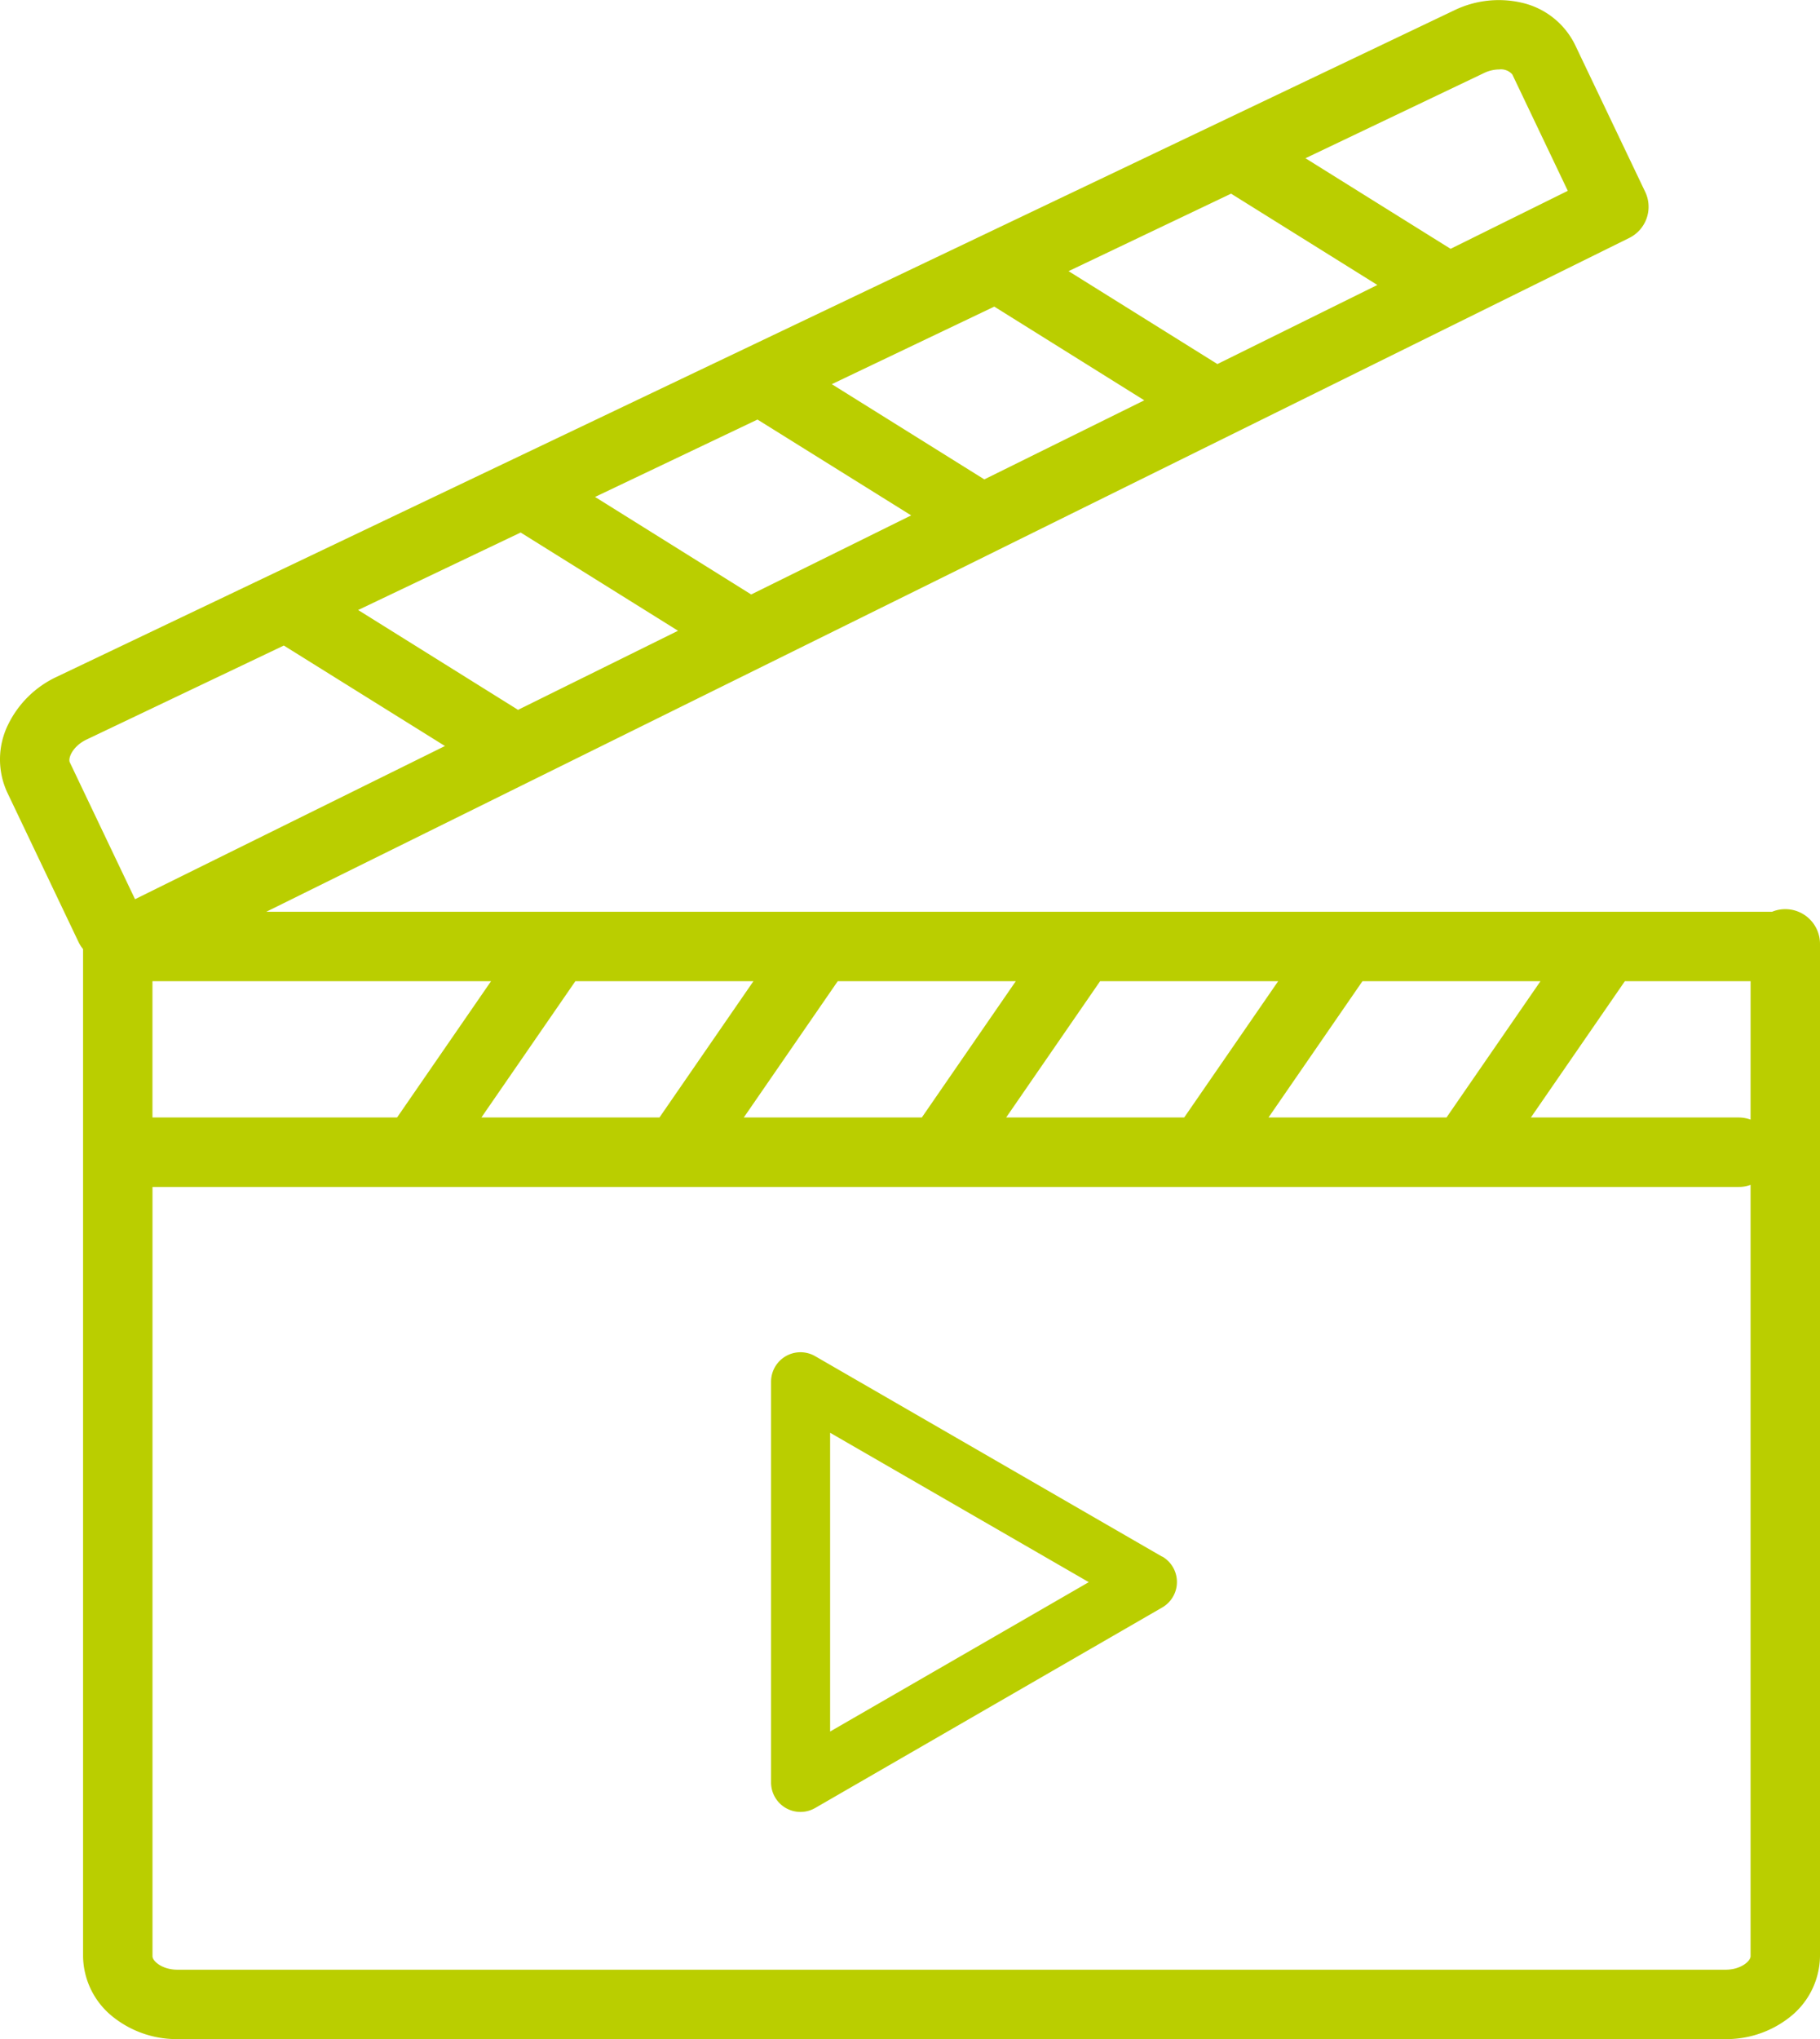
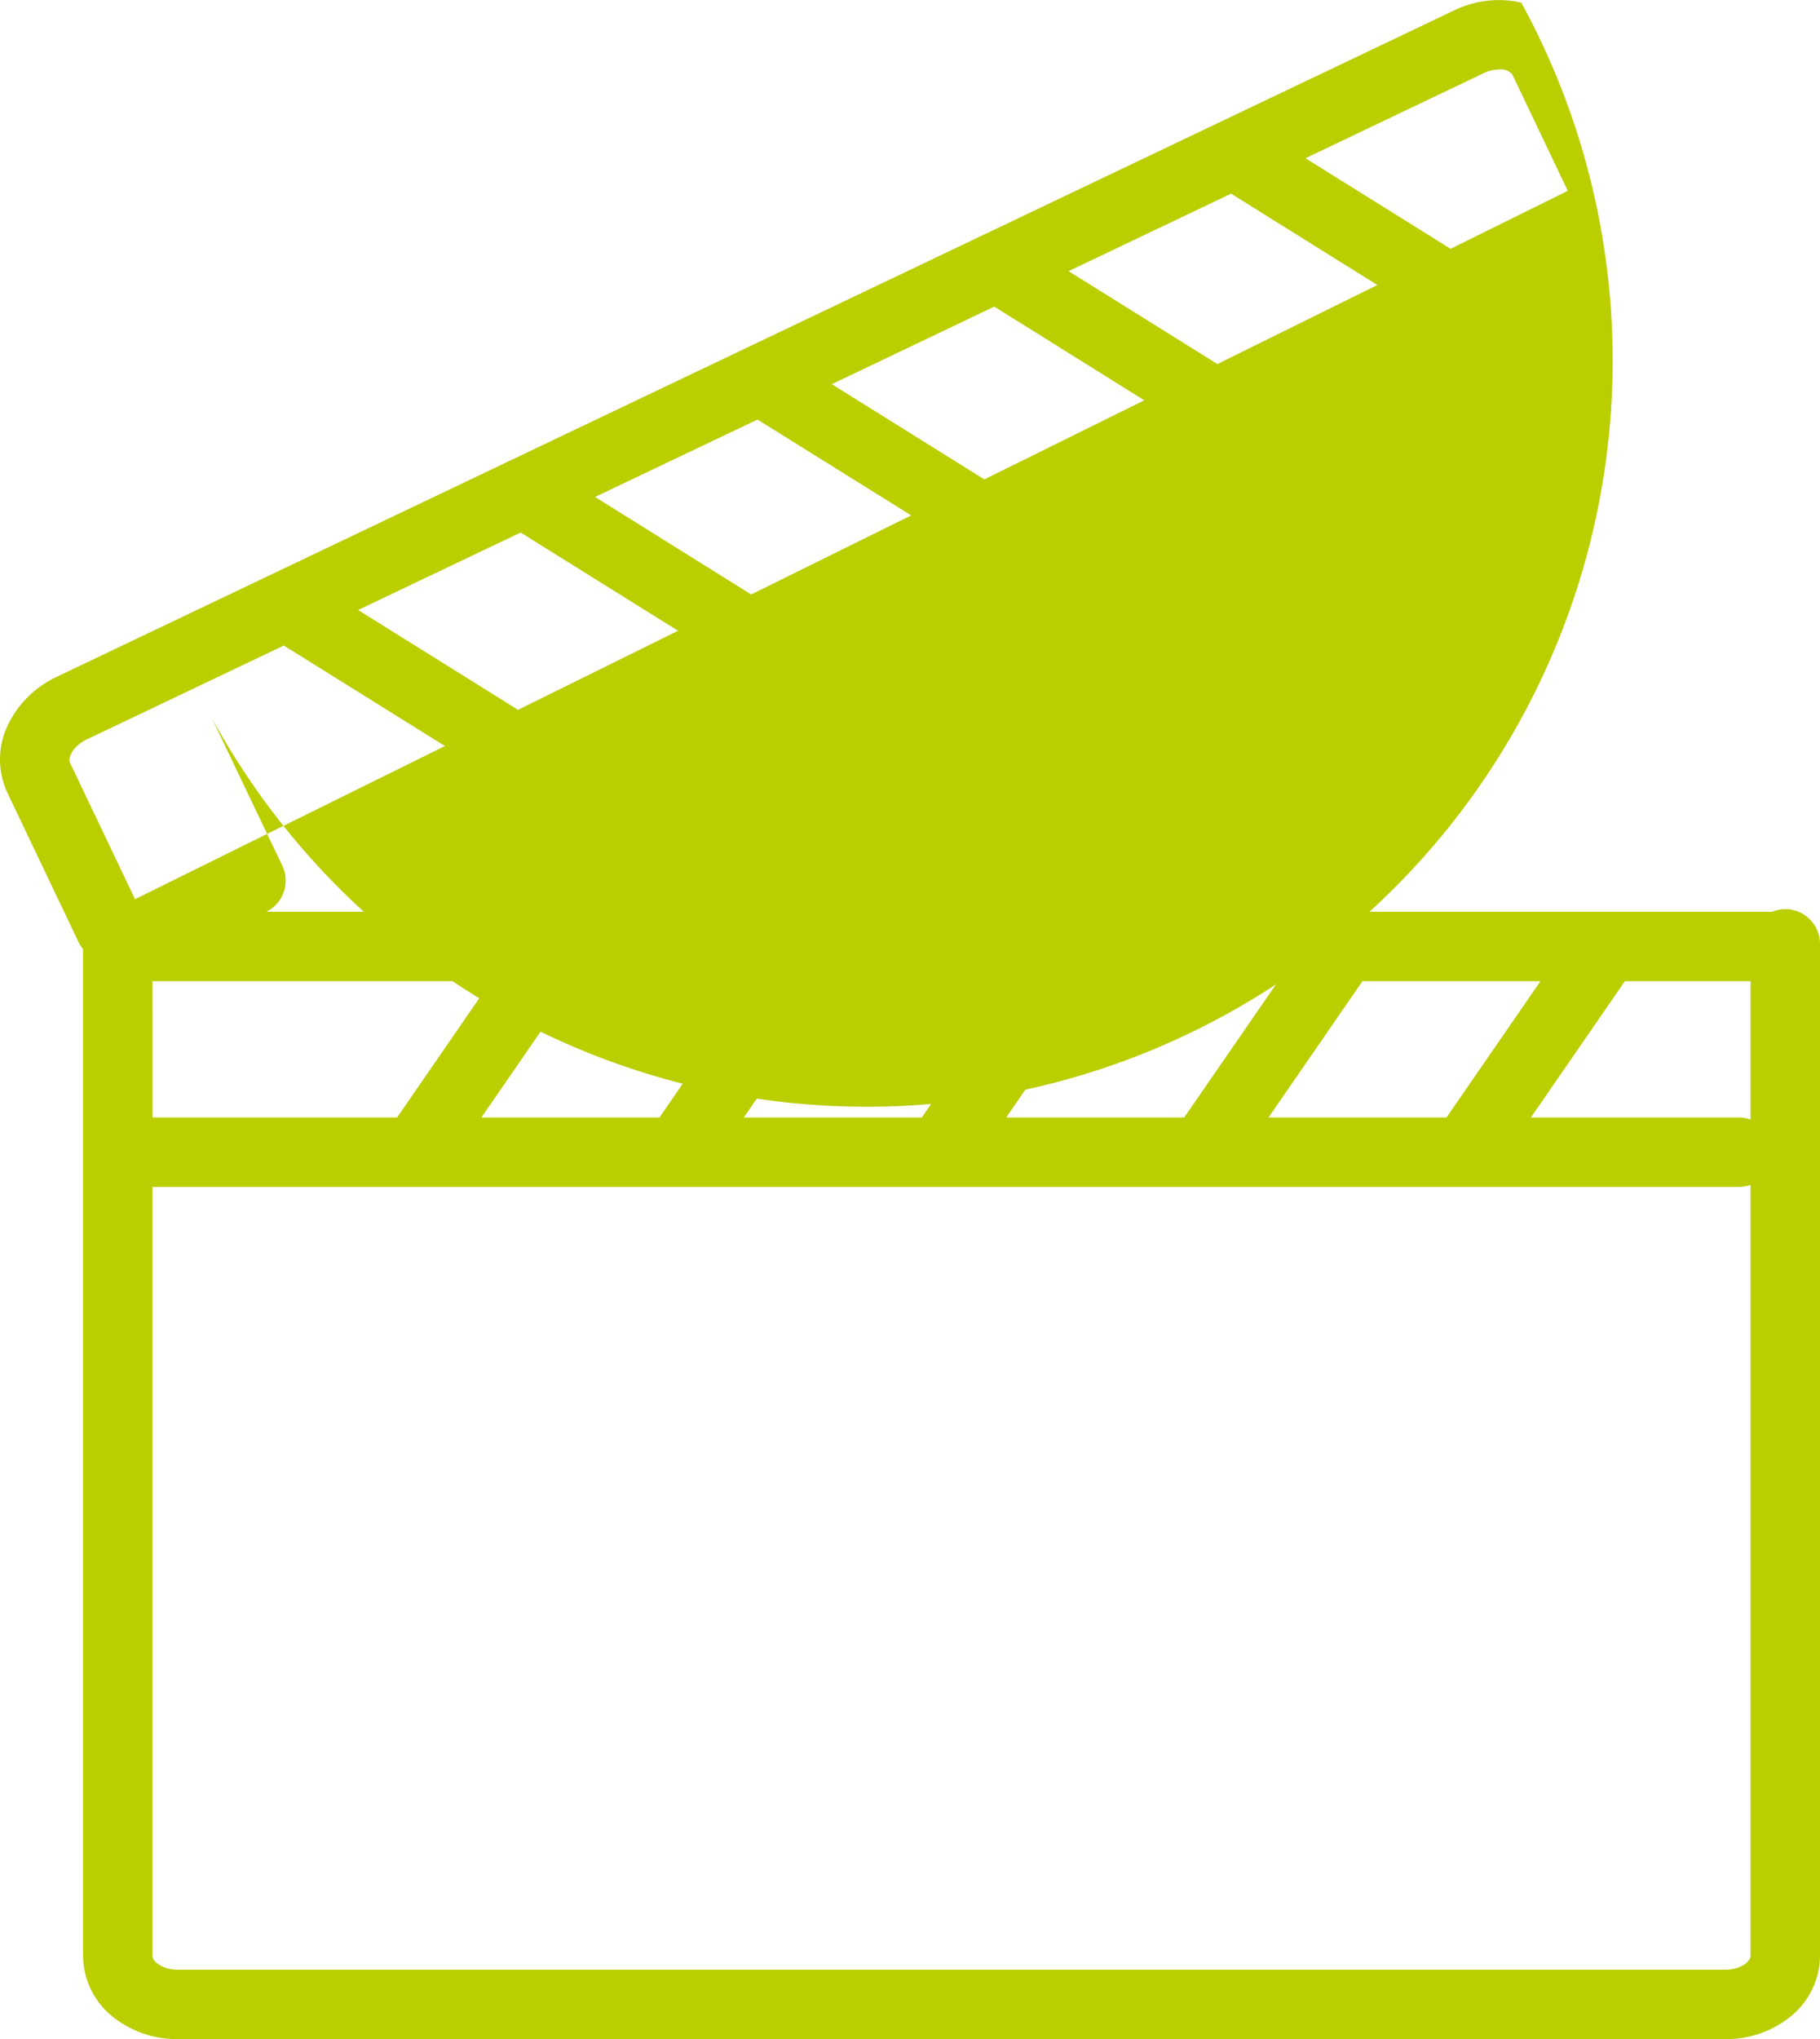
<svg xmlns="http://www.w3.org/2000/svg" width="69.94" height="78.338" viewBox="0 0 69.94 78.338">
  <defs>
    <clipPath id="clip-path">
      <rect id="Rectangle_2400" data-name="Rectangle 2400" width="69.94" height="78.338" fill="#bace00" />
    </clipPath>
  </defs>
  <g id="Groupe_5644" data-name="Groupe 5644" clip-path="url(#clip-path)">
-     <path id="Tracé_8656" data-name="Tracé 8656" d="M537.262,923.369l-13.331-7.7a1.13,1.13,0,0,0-1.7.979v15.393a1.13,1.13,0,0,0,1.7.979l13.331-7.7a1.13,1.13,0,0,0,0-1.958M524.5,930.086V918.608l9.94,5.739Z" transform="translate(-492.6 -863.565)" fill="#bace00" />
-     <path id="Tracé_8657" data-name="Tracé 8657" d="M68.607,34.927a1.329,1.329,0,0,0-.506.1H10.236L62.611,9.141a1.334,1.334,0,0,0,.613-1.769l-2.7-5.658A3.027,3.027,0,0,0,58.461.1a3.922,3.922,0,0,0-2.582.3L2.184,26A3.923,3.923,0,0,0,.323,27.816a3.027,3.027,0,0,0-.046,2.622l2.74,5.748a1.338,1.338,0,0,0,.176.276V75.154A3.027,3.027,0,0,0,4.363,77.5a3.923,3.923,0,0,0,2.461.837H66.31a3.923,3.923,0,0,0,2.461-.837,3.027,3.027,0,0,0,1.17-2.347V36.261a1.334,1.334,0,0,0-1.334-1.334m-1.334,8.085a1.331,1.331,0,0,0-.459-.081H58.831l3.612-5.237h4.831ZM28.955,37.694l-3.612,5.237H18.5l3.612-5.237Zm3.24,0h6.842l-3.612,5.237H28.584Zm10.082,0H49.12l-3.612,5.237H38.666Zm10.082,0H59.2l-3.612,5.237H48.748Zm-33.487,0-3.612,5.237h-9.4V37.694Zm.963-10.47-6.071-3.789,6.245-2.977,6.048,3.774-6.151,3.04c-.023-.017-.047-.033-.071-.048M29.11,16.118,35.016,19.8l-6.148,3.038-6-3.747Zm9.1-4.339,5.764,3.6-6.147,3.038-5.861-3.658Zm9.1-4.339,5.621,3.508-6.147,3.038-5.719-3.569Zm9.715-4.632a1.368,1.368,0,0,1,.586-.14.577.577,0,0,1,.506.192l2.132,4.471L55.745,9.559l-5.577-3.48ZM2.685,29.29c-.078-.165.107-.624.647-.881L10.908,24.8,17.1,28.66,5.19,34.545ZM66.31,75.671H6.824c-.6,0-.963-.335-.963-.517V45.6H66.814a1.331,1.331,0,0,0,.459-.081V75.154c0,.182-.366.517-.963.517" transform="translate(-0.001 0)" fill="#bace00" />
+     <path id="Tracé_8657" data-name="Tracé 8657" d="M68.607,34.927a1.329,1.329,0,0,0-.506.1H10.236a1.334,1.334,0,0,0,.613-1.769l-2.7-5.658A3.027,3.027,0,0,0,58.461.1a3.922,3.922,0,0,0-2.582.3L2.184,26A3.923,3.923,0,0,0,.323,27.816a3.027,3.027,0,0,0-.046,2.622l2.74,5.748a1.338,1.338,0,0,0,.176.276V75.154A3.027,3.027,0,0,0,4.363,77.5a3.923,3.923,0,0,0,2.461.837H66.31a3.923,3.923,0,0,0,2.461-.837,3.027,3.027,0,0,0,1.17-2.347V36.261a1.334,1.334,0,0,0-1.334-1.334m-1.334,8.085a1.331,1.331,0,0,0-.459-.081H58.831l3.612-5.237h4.831ZM28.955,37.694l-3.612,5.237H18.5l3.612-5.237Zm3.24,0h6.842l-3.612,5.237H28.584Zm10.082,0H49.12l-3.612,5.237H38.666Zm10.082,0H59.2l-3.612,5.237H48.748Zm-33.487,0-3.612,5.237h-9.4V37.694Zm.963-10.47-6.071-3.789,6.245-2.977,6.048,3.774-6.151,3.04c-.023-.017-.047-.033-.071-.048M29.11,16.118,35.016,19.8l-6.148,3.038-6-3.747Zm9.1-4.339,5.764,3.6-6.147,3.038-5.861-3.658Zm9.1-4.339,5.621,3.508-6.147,3.038-5.719-3.569Zm9.715-4.632a1.368,1.368,0,0,1,.586-.14.577.577,0,0,1,.506.192l2.132,4.471L55.745,9.559l-5.577-3.48ZM2.685,29.29c-.078-.165.107-.624.647-.881L10.908,24.8,17.1,28.66,5.19,34.545ZM66.31,75.671H6.824c-.6,0-.963-.335-.963-.517V45.6H66.814a1.331,1.331,0,0,0,.459-.081V75.154c0,.182-.366.517-.963.517" transform="translate(-0.001 0)" fill="#bace00" />
  </g>
</svg>